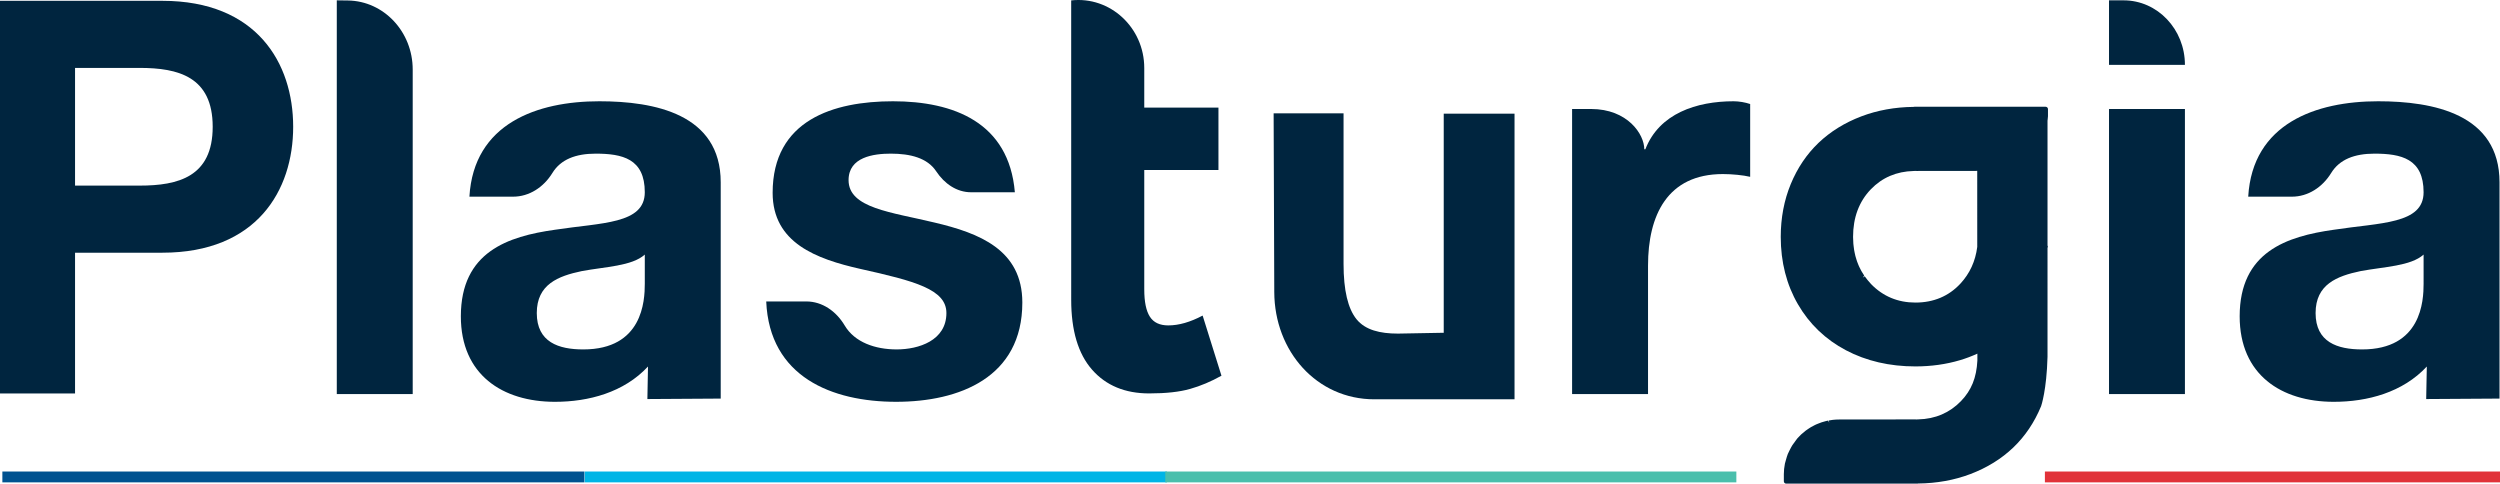
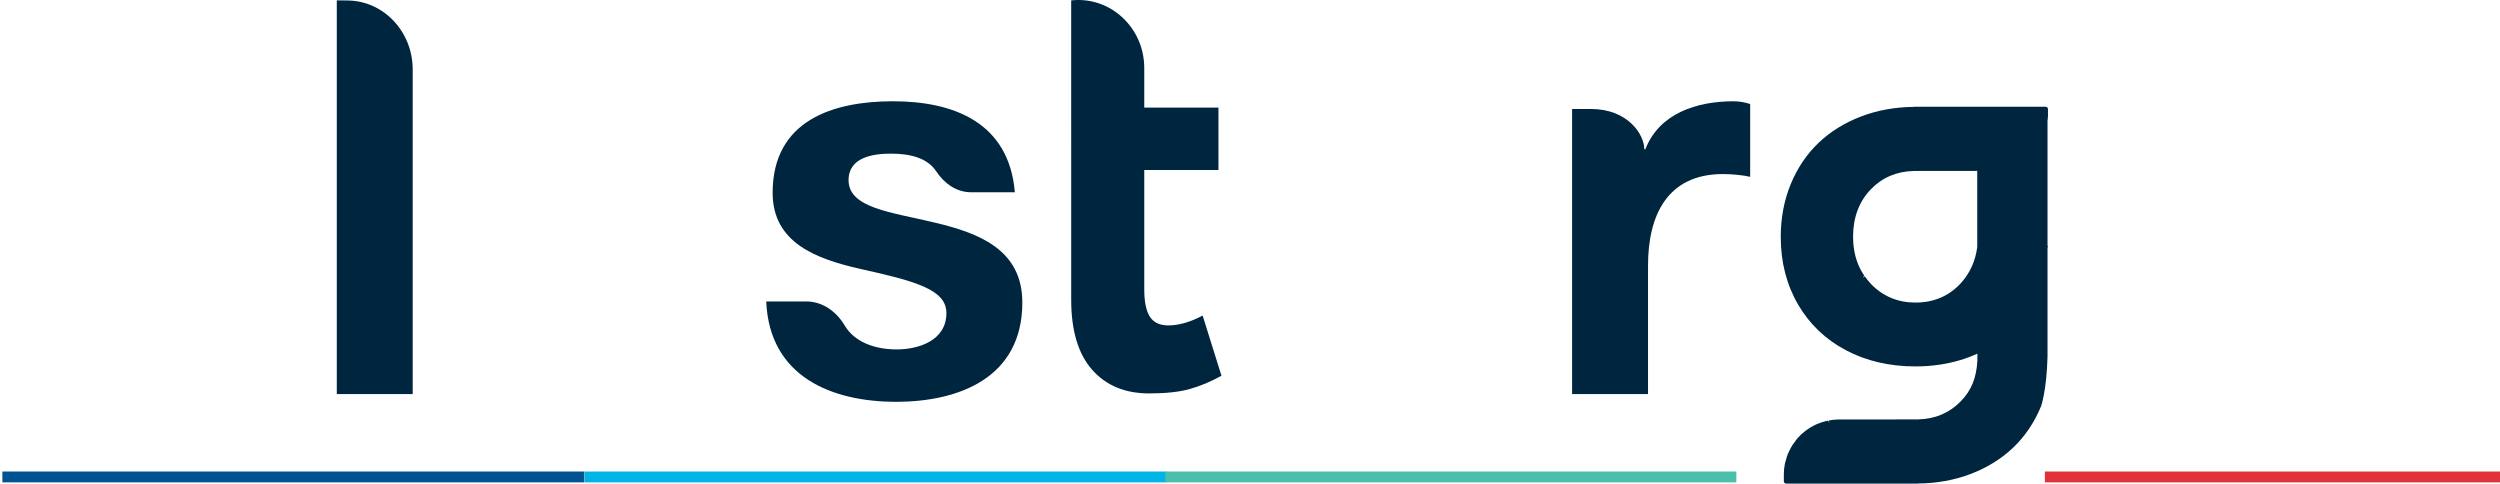
<svg xmlns="http://www.w3.org/2000/svg" version="1.1" id="Calque_1" x="0px" y="0px" width="425.66px" height="82.343px" viewBox="0 0 425.66 82.343" enable-background="new 0 0 425.66 82.343" xml:space="preserve">
  <rect x="0.404" y="80.283" fill="#005290" width="99.107" height="1.847" />
  <rect x="99.567" y="80.283" fill="#00B5E6" width="99.109" height="1.847" />
  <rect x="198.404" y="80.283" fill="#4ABFAC" width="97.235" height="1.847" />
  <rect x="348.172" y="80.283" fill="#E13239" width="77.488" height="1.847" />
  <g>
-     <path fill="#00253F" d="M0,0.14h27.651c16.046,0,22.266,10.581,22.266,21.443c0,10.861-6.22,21.443-22.266,21.443H12.778v23.971H0   V0.14z M12.778,31.602h10.997c6.58,0,12.439-1.498,12.439-10.019c0-8.521-5.859-10.02-12.439-10.02H12.778V31.602z" />
    <path fill="#00253F" d="M57.343,0.059l1.894,0.025c6.116,0.084,11.032,5.324,11.032,11.76V67.1H57.343V0.059z" />
-     <path fill="#00253F" d="M110.226,67.944l0.104-5.539c-4.097,4.412-10.104,6.009-15.841,6.009c-8.921,0-16.022-4.601-16.022-14.554   c0-10.986,8.012-13.613,16.022-14.741c7.92-1.22,15.296-0.94,15.296-6.385c0-5.727-3.824-6.573-8.376-6.573   c-3.377,0-5.937,0.976-7.356,3.29c-1.495,2.433-3.942,4.035-6.697,4.035h-7.432c0.729-12.487,11.562-16.244,22.123-16.244   c9.376,0,20.665,2.159,20.665,13.802v36.821L110.226,67.944z M109.785,43.345c-2.187,1.973-6.737,2.064-10.743,2.817   c-4.006,0.843-7.647,2.253-7.647,7.135c0,4.978,3.732,6.198,7.921,6.198c10.105,0,10.469-8.264,10.469-11.175V43.345z" />
-     <path fill="#00253F" d="M413.093,67.944l0.105-5.539c-4.097,4.412-10.106,6.009-15.842,6.009c-8.923,0-16.021-4.601-16.021-14.554   c0-10.986,8.013-13.613,16.021-14.741c7.92-1.22,15.294-0.94,15.294-6.385c0-5.727-3.822-6.573-8.375-6.573   c-3.377,0-5.938,0.976-7.357,3.29c-1.494,2.433-3.941,4.035-6.694,4.035h-7.434c0.73-12.487,11.563-16.244,22.125-16.244   c9.374,0,20.663,2.159,20.663,13.802v36.821L413.093,67.944z M412.65,43.345c-2.185,1.973-6.733,2.064-10.742,2.817   c-4.004,0.843-7.646,2.253-7.646,7.135c0,4.978,3.731,6.198,7.919,6.198c10.105,0,10.469-8.264,10.469-11.175V43.345z" />
    <path fill="#00253F" d="M137.284,51.326c2.73,0,5.092,1.666,6.542,4.102c1.697,2.851,5.176,4.065,8.846,4.065   c3.732,0,8.467-1.5,8.467-6.195c0-4.037-5.373-5.446-14.658-7.514c-7.464-1.689-14.929-4.412-14.929-12.957   c0-12.393,10.376-15.585,20.483-15.585c10.287,0,19.756,3.567,20.758,15.493h-7.46c-2.436,0-4.536-1.458-5.929-3.563   c-1.518-2.293-4.416-3.012-7.733-3.012c-2.914,0-7.191,0.564-7.191,4.509c0,4.786,7.284,5.445,14.658,7.229   c7.555,1.785,14.928,4.601,14.928,13.615c0,12.77-10.741,16.9-21.485,16.9c-10.921,0-21.575-4.226-22.121-17.088H137.284z" />
    <path fill="#00253F" d="M267.671,18.557h3.221c6.241,0,9.071,4.313,9.071,6.854h0.184c2.365-6.104,8.737-8.169,15.019-8.169   c0.912,0,2.005,0.188,2.824,0.469v12.395c-1.186-0.283-3.098-0.469-4.643-0.469c-9.471,0-12.747,7.042-12.747,15.584V67.1h-12.929   V18.557z" />
-     <path fill="#00253F" d="M372.014,11.044h-12.926V0.059h2.488C367.343,0.059,372.014,4.977,372.014,11.044 M359.088,18.557h12.926   V67.1h-12.926V18.557z" />
-     <path fill="#00253F" d="M216.853,19.3h11.905v25.631c0,4.477,0.741,7.621,2.22,9.438c1.479,1.813,3.96,2.432,7.044,2.432   l7.793-0.142V43.813V19.349h12.055v48.637h-12.055h-11.823c-9.79,0-16.991-8.159-17.03-18.248L216.853,19.3z" />
    <path fill="#00253F" d="M182.385,18.32V0.068c6.644-0.739,12.442,4.625,12.442,11.512v6.74h12.632v10.624h-12.632V49.28   c0,2.104,0.318,3.653,0.955,4.643c0.633,0.989,1.678,1.482,3.133,1.482c1.795,0,3.747-0.559,5.85-1.674l3.205,10.239   c-1.765,0.989-3.544,1.739-5.341,2.249c-1.792,0.511-4.114,0.767-6.962,0.767c-4.118,0-7.36-1.348-9.729-4.044   c-2.367-2.696-3.551-6.661-3.551-11.892V28.944" />
    <path fill="#00253F" d="M348.696,19.792v-1.217c0-0.219-0.178-0.397-0.397-0.397h-22.353c-0.045,0-0.088,0.008-0.126,0.022   c-3.179,0.032-6.173,0.576-8.901,1.613c-2.831,1.076-5.283,2.595-7.29,4.513s-3.599,4.278-4.73,7.02   c-1.129,2.735-1.702,5.759-1.702,8.985c0,4.276,0.986,8.144,2.936,11.492c1.945,3.353,4.692,5.979,8.161,7.812   c3.455,1.826,7.436,2.753,11.829,2.753c2.682,0,5.24-0.358,7.608-1.066c0.998-0.297,1.968-0.663,2.946-1.109v1.178   c-0.152,2.928-1.013,5.054-2.785,6.896c-1.931,2.003-4.383,3.052-7.291,3.12c-0.019,0-0.036,0.001-0.053,0.004h-0.063   c-0.006,0-0.103,0.004-0.108,0.005h-0.149c-0.006-0.001-0.103-0.005-0.11-0.005l-13.019,0.015c-0.341,0-0.676,0.02-1.007,0.058   c-0.065,0.006-0.127,0.017-0.191,0.026l-0.104,0.017c-0.14,0.021-0.278,0.045-0.415,0.068l0.068,0.392l-0.175-0.373l-0.167,0.028   c-0.076,0.017-0.151,0.037-0.312,0.079c-0.216,0.055-0.436,0.113-0.642,0.184l-0.597,0.227c-0.079,0.031-0.156,0.061-0.231,0.095   c-0.001,0.001-0.096,0.037-0.098,0.037l-0.236,0.115c-0.219,0.105-0.43,0.217-0.64,0.34l-0.334,0.211   c-0.108,0.07-0.213,0.143-0.384,0.26l-0.245,0.177c-0.229,0.173-0.444,0.354-0.721,0.608c-0.001,0.002-0.074,0.076-0.076,0.078   c-0.074,0.07-0.143,0.143-0.211,0.216l-0.176,0.182c-0.068,0.068-0.135,0.135-0.198,0.21c-0.073,0.082-0.135,0.171-0.196,0.263   c-0.037,0.051-0.069,0.102-0.144,0.198c-0.17,0.216-0.333,0.431-0.48,0.662c-0.143,0.222-0.264,0.455-0.426,0.773l-0.085,0.169   c-0.098,0.185-0.192,0.368-0.271,0.563c-0.118,0.297-0.207,0.605-0.294,0.918l-0.089,0.311c-0.045,0.14-0.088,0.281-0.117,0.429   c-0.12,0.607-0.181,1.208-0.181,1.784v1.218c0,0.219,0.179,0.397,0.397,0.397h22.356c0.042,0,0.085-0.009,0.125-0.023   c3.18-0.032,6.172-0.574,8.897-1.611c2.835-1.078,5.287-2.597,7.29-4.514c2.007-1.918,3.599-4.28,4.737-7.038   c0.038-0.11,0.943-2.738,1.093-8.41v-0.014V42.186l0.011-0.018c0.075-0.116,0.053-0.261-0.011-0.383V20.551   c0.006-0.083,0.018-0.166,0.029-0.247C348.677,20.136,348.696,19.967,348.696,19.792 M316.995,46.26l-0.117-0.205   c-0.114-0.206-0.222-0.418-0.319-0.632c-0.044-0.095-0.086-0.189-0.128-0.29c-0.084-0.202-0.167-0.406-0.239-0.61   c-0.041-0.125-0.083-0.252-0.122-0.381c-0.06-0.191-0.118-0.384-0.17-0.578c-0.03-0.129-0.061-0.262-0.087-0.397l-0.035-0.158   c-0.031-0.152-0.065-0.305-0.089-0.461c-0.029-0.171-0.05-0.344-0.068-0.518l-0.037-0.308c-0.011-0.084-0.021-0.167-0.026-0.25   c-0.029-0.374-0.047-0.75-0.047-1.141c0-3.29,1.018-6.014,3.022-8.096c1.928-2.003,4.38-3.05,7.29-3.119   c0.017,0,0.034-0.001,0.053-0.005h0.063c0.008,0,0.101-0.005,0.106-0.005h0.151c0.008,0,0.101,0.005,0.108,0.005l10.346-0.012   l0.004,12.939c-0.303,2.438-1.275,4.548-2.881,6.271c-1.986,2.13-4.562,3.209-7.65,3.209c-2.98,0-5.52-1.061-7.548-3.152   c-0.21-0.216-0.399-0.443-0.584-0.67c-0.177-0.213-0.342-0.434-0.5-0.657l-0.324,0.229l0.238-0.348   C317.257,46.706,317.124,46.485,316.995,46.26 M308.234,73.263L308.234,73.263z" />
  </g>
</svg>